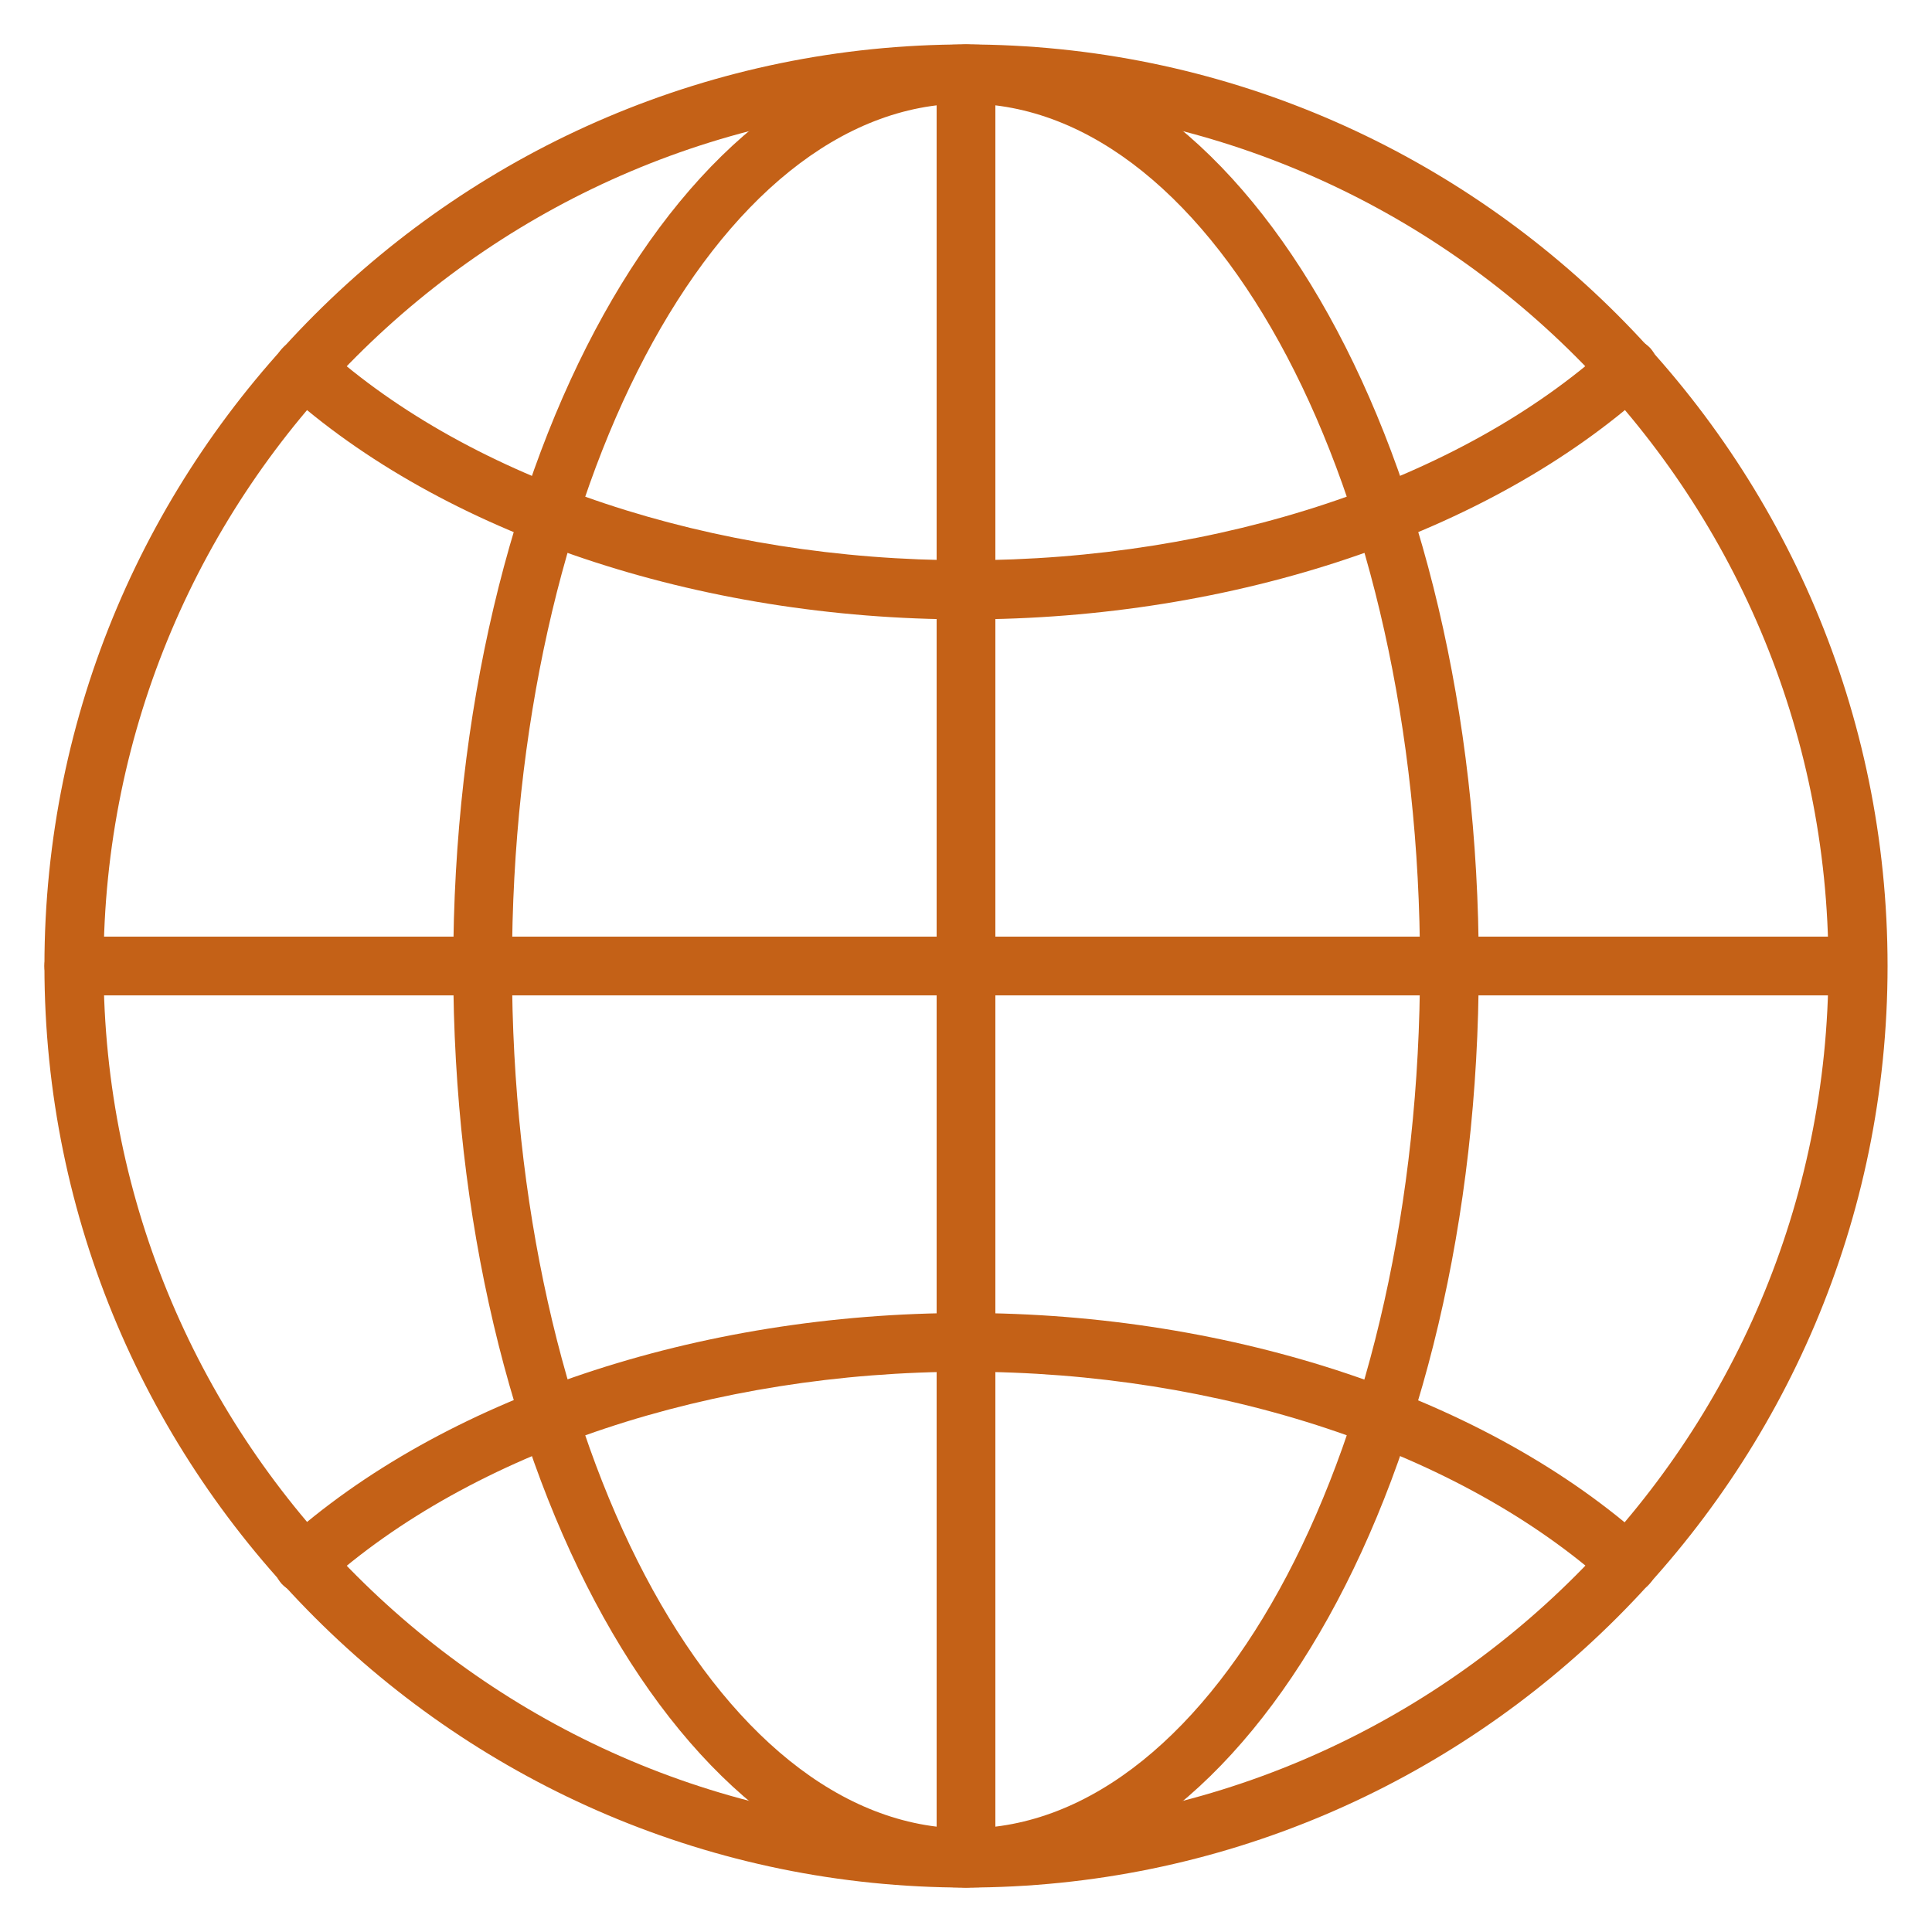
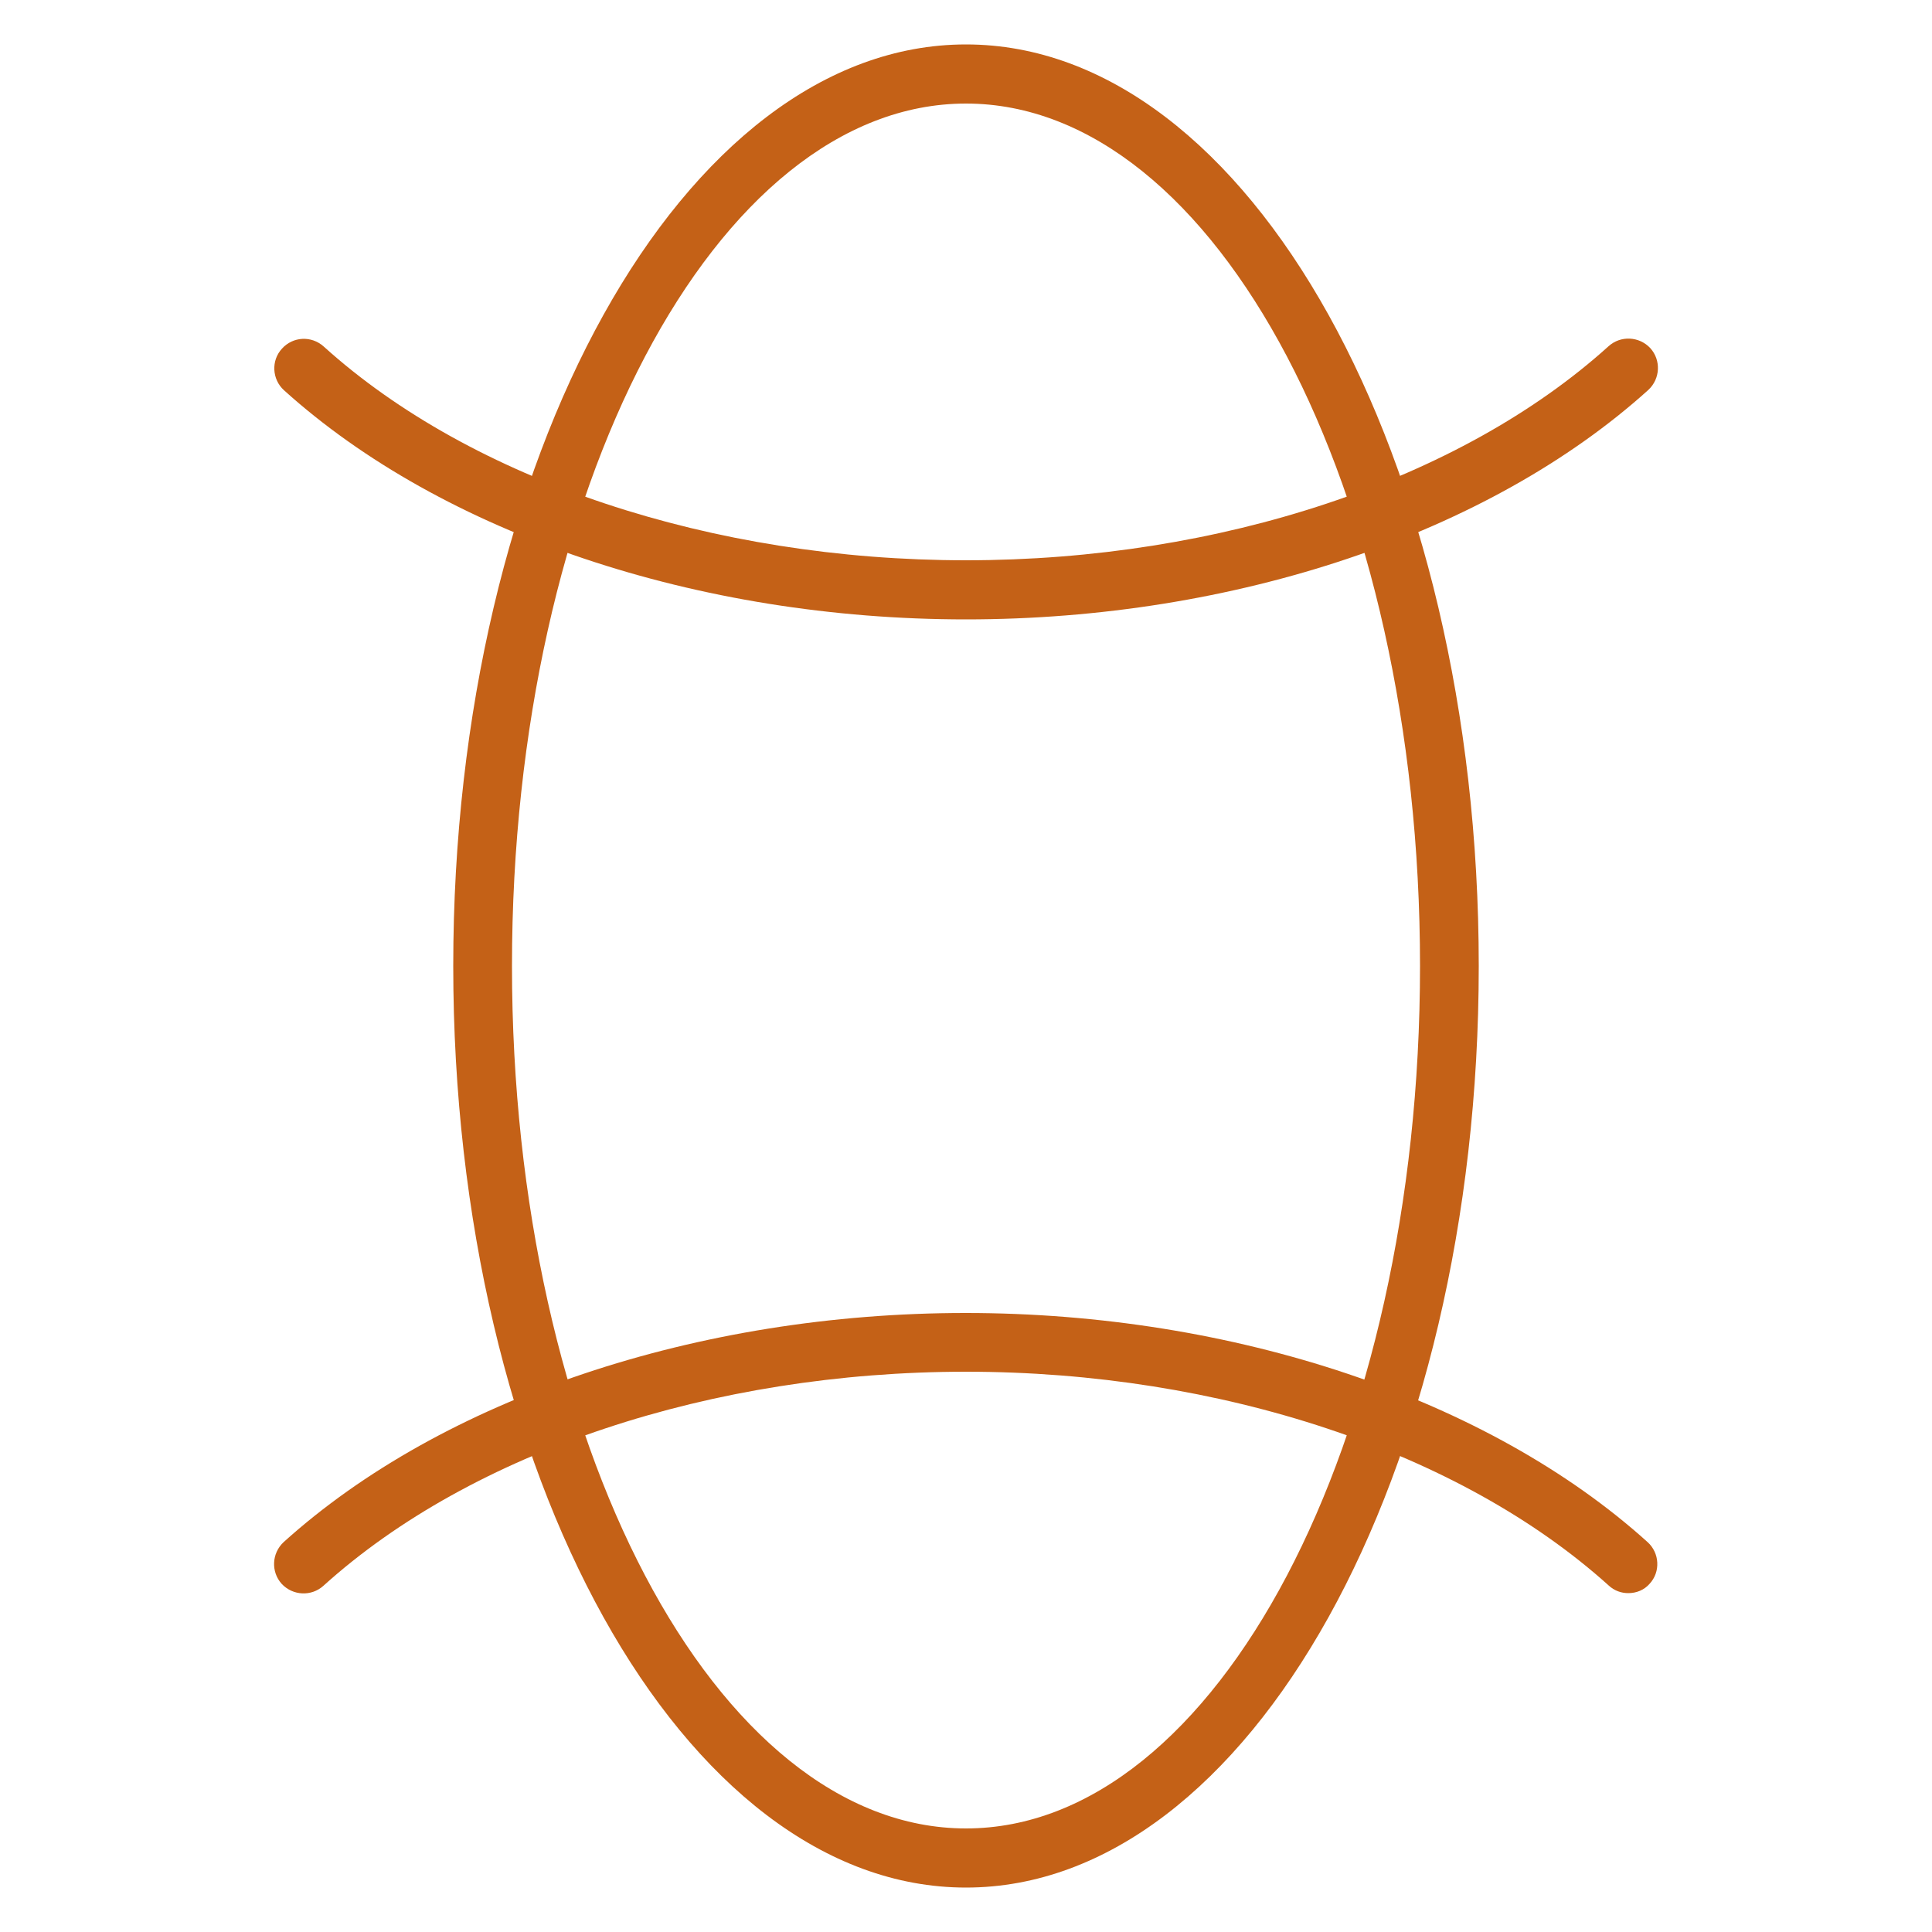
<svg xmlns="http://www.w3.org/2000/svg" version="1.1" id="Ebene_1" x="0px" y="0px" viewBox="0 0 500 500" style="enable-background:new 0 0 500 500;" xml:space="preserve">
  <style type="text/css">
	.st0{fill:#C46117;}
</style>
  <g>
    <g>
-       <path class="st0" d="M250,488.5c-131.5,0-238.5-107-238.5-238.5c0-131.5,107-238.5,238.5-238.5s238.5,107,238.5,238.5    C488.5,381.5,381.5,488.5,250,488.5z M250,26.8C126.9,26.8,26.8,126.9,26.8,250S126.9,473.2,250,473.2S473.2,373.1,473.2,250    S373.1,26.8,250,26.8z" />
-     </g>
+       </g>
    <g>
      <path class="st0" d="M250,488.5c-73.2,0-132.7-107-132.7-238.5c0-131.5,59.5-238.5,132.7-238.5c73.2,0,132.7,107,132.7,238.5    C382.7,381.5,323.2,488.5,250,488.5z M250,26.8c-64.8,0-117.5,100.1-117.5,223.2S185.2,473.2,250,473.2S367.5,373.1,367.5,250    S314.8,26.8,250,26.8z" />
    </g>
    <g>
      <path class="st0" d="M421.4,412.3c-1.8,0-3.6-0.6-5.1-2C377.9,375.7,315.7,355,250,355c-65.7,0-127.9,20.7-166.3,55.4    c-3.1,2.8-7.9,2.6-10.8-0.5c-2.8-3.1-2.6-7.9,0.5-10.8c41.1-37.1,107.1-59.3,176.5-59.3c69.4,0,135.4,22.2,176.5,59.3    c3.1,2.8,3.4,7.7,0.5,10.8C425.5,411.5,423.5,412.3,421.4,412.3z" />
    </g>
    <g>
      <path class="st0" d="M250,160.3c-69.4,0-135.4-22.2-176.5-59.3c-3.1-2.8-3.4-7.7-0.5-10.8c2.8-3.1,7.6-3.4,10.8-0.5    C122.1,124.3,184.3,145,250,145c65.7,0,127.9-20.7,166.3-55.4c3.1-2.8,7.9-2.6,10.8,0.5c2.8,3.1,2.6,7.9-0.5,10.8    C385.4,138.1,319.4,160.3,250,160.3z" />
    </g>
    <g>
-       <path class="st0" d="M480.9,257.6H19.1c-4.2,0-7.6-3.4-7.6-7.6c0-4.2,3.4-7.6,7.6-7.6h461.7c4.2,0,7.6,3.4,7.6,7.6    C488.5,254.2,485.1,257.6,480.9,257.6z" />
-     </g>
+       </g>
    <g>
-       <path class="st0" d="M250,488.5c-4.2,0-7.6-3.4-7.6-7.6V19.1c0-4.2,3.4-7.6,7.6-7.6c4.2,0,7.6,3.4,7.6,7.6v461.7    C257.6,485.1,254.2,488.5,250,488.5z" />
-     </g>
+       </g>
  </g>
</svg>